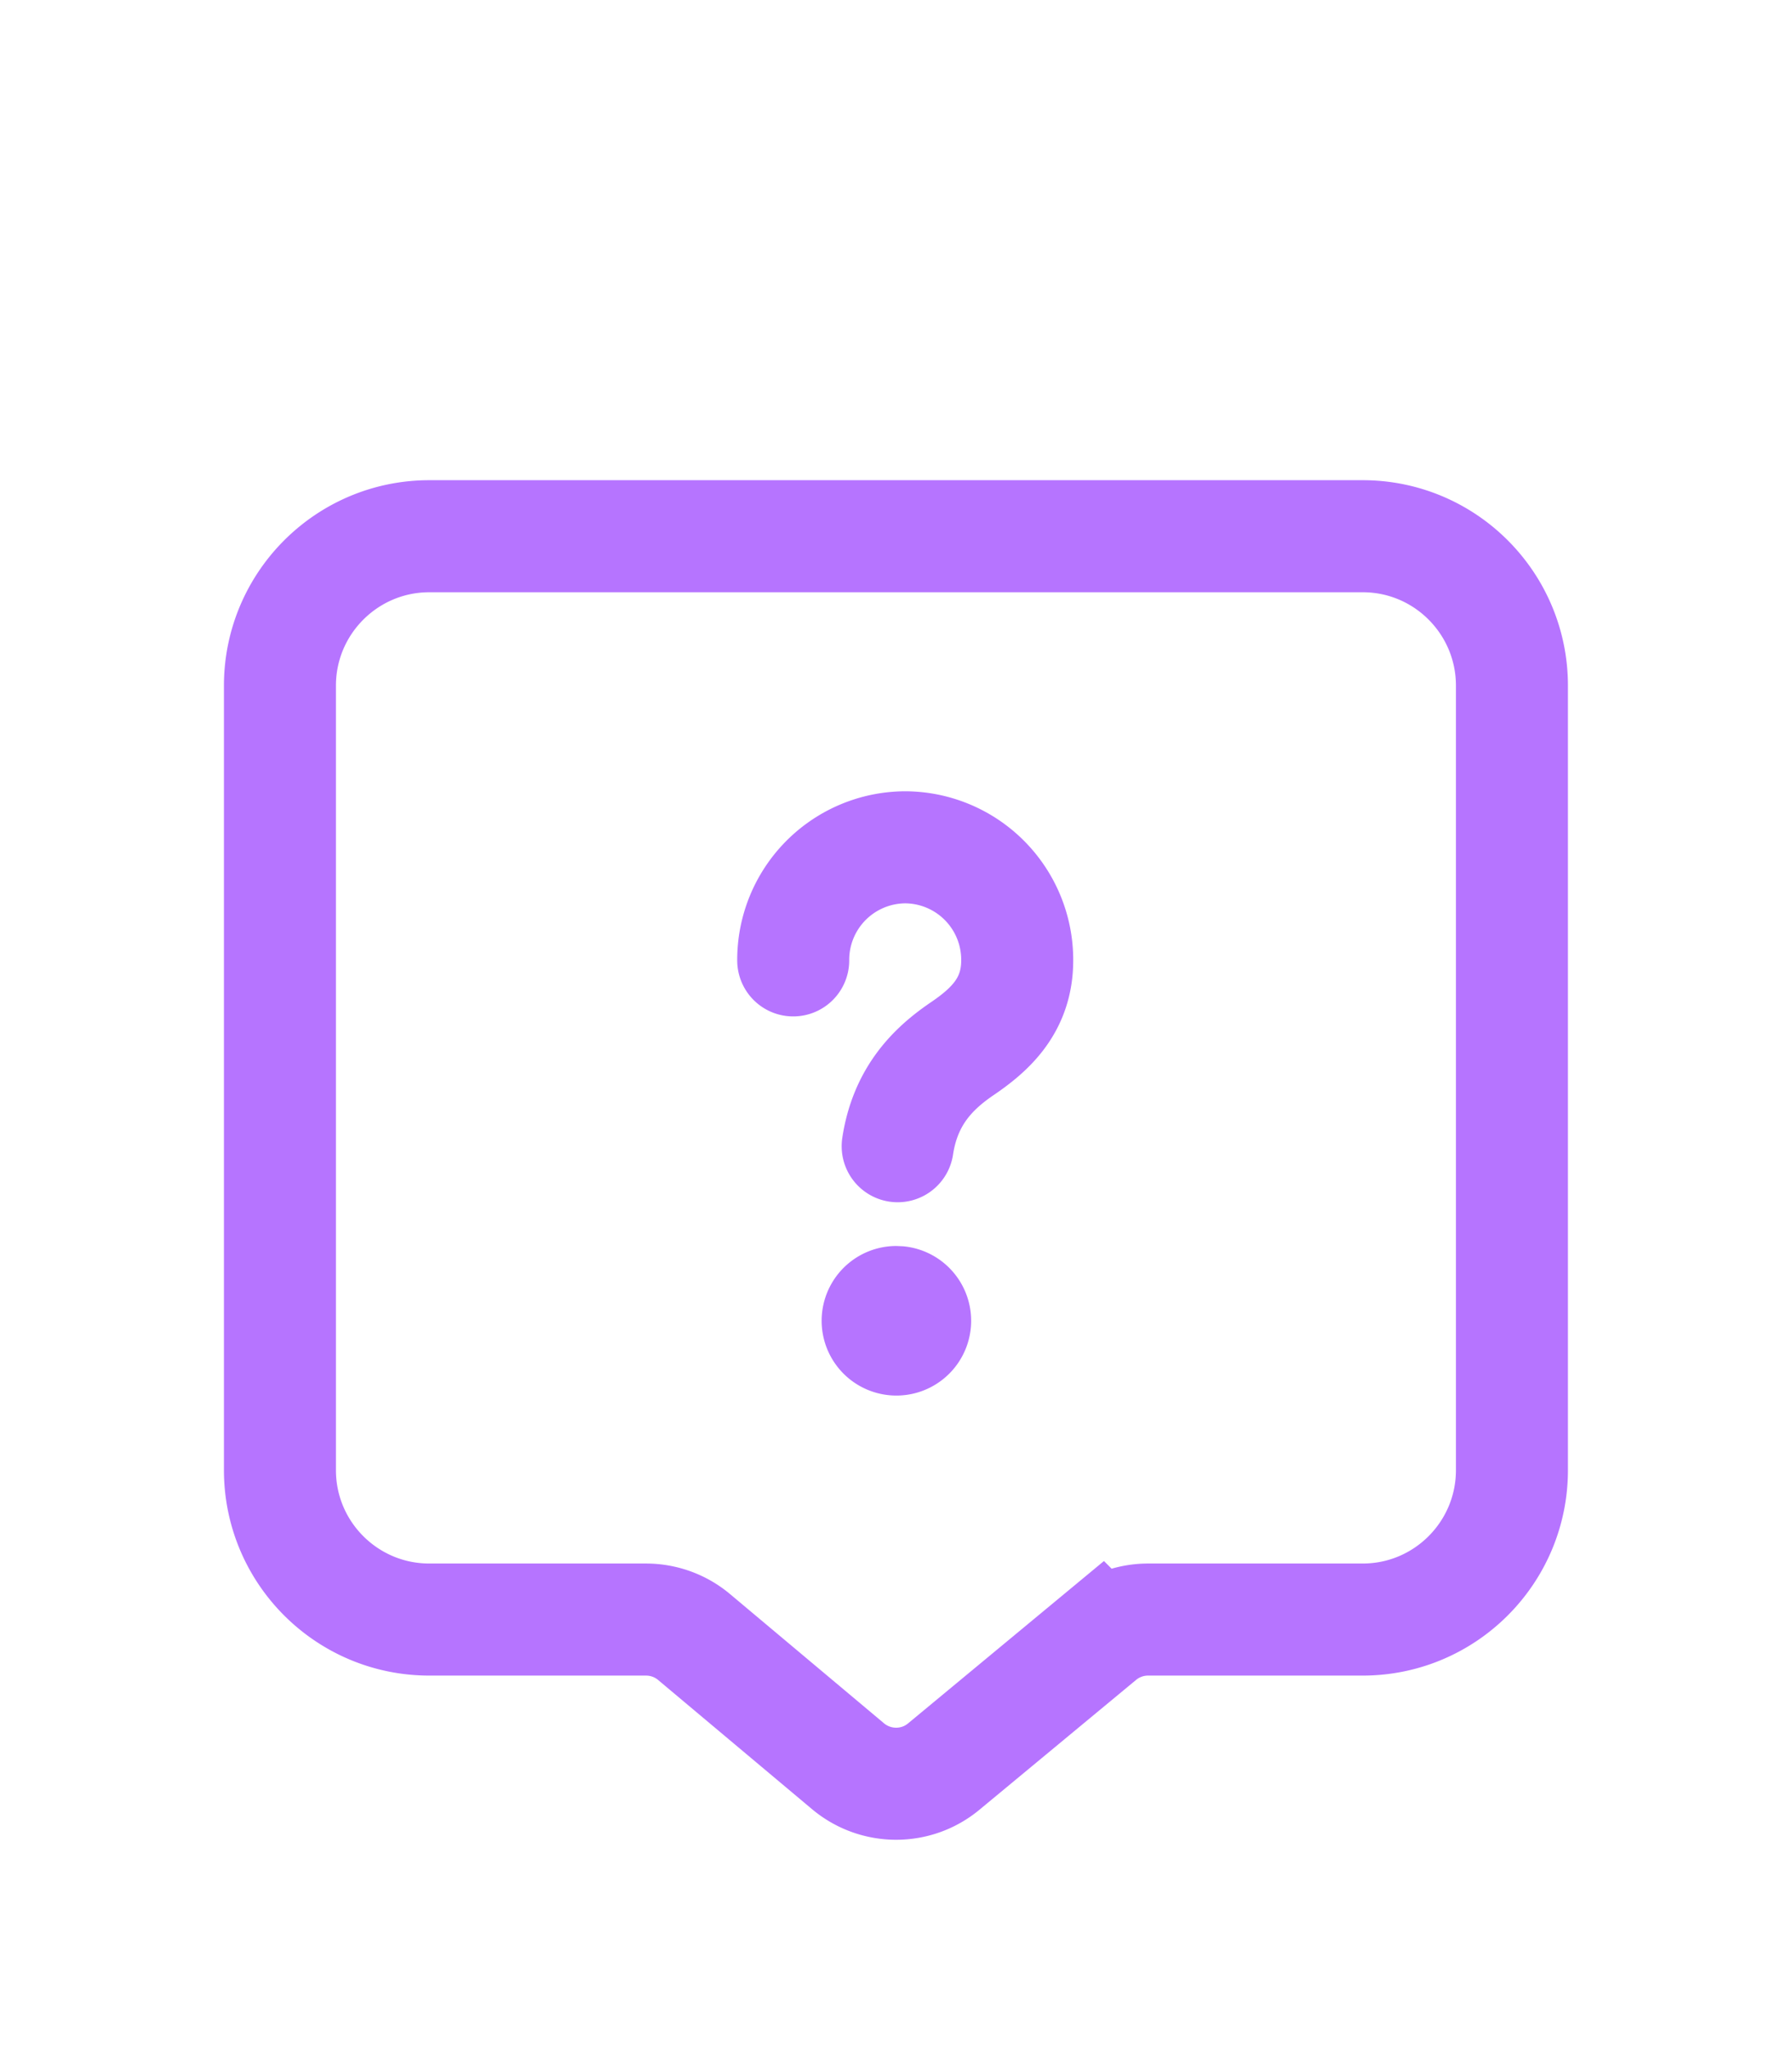
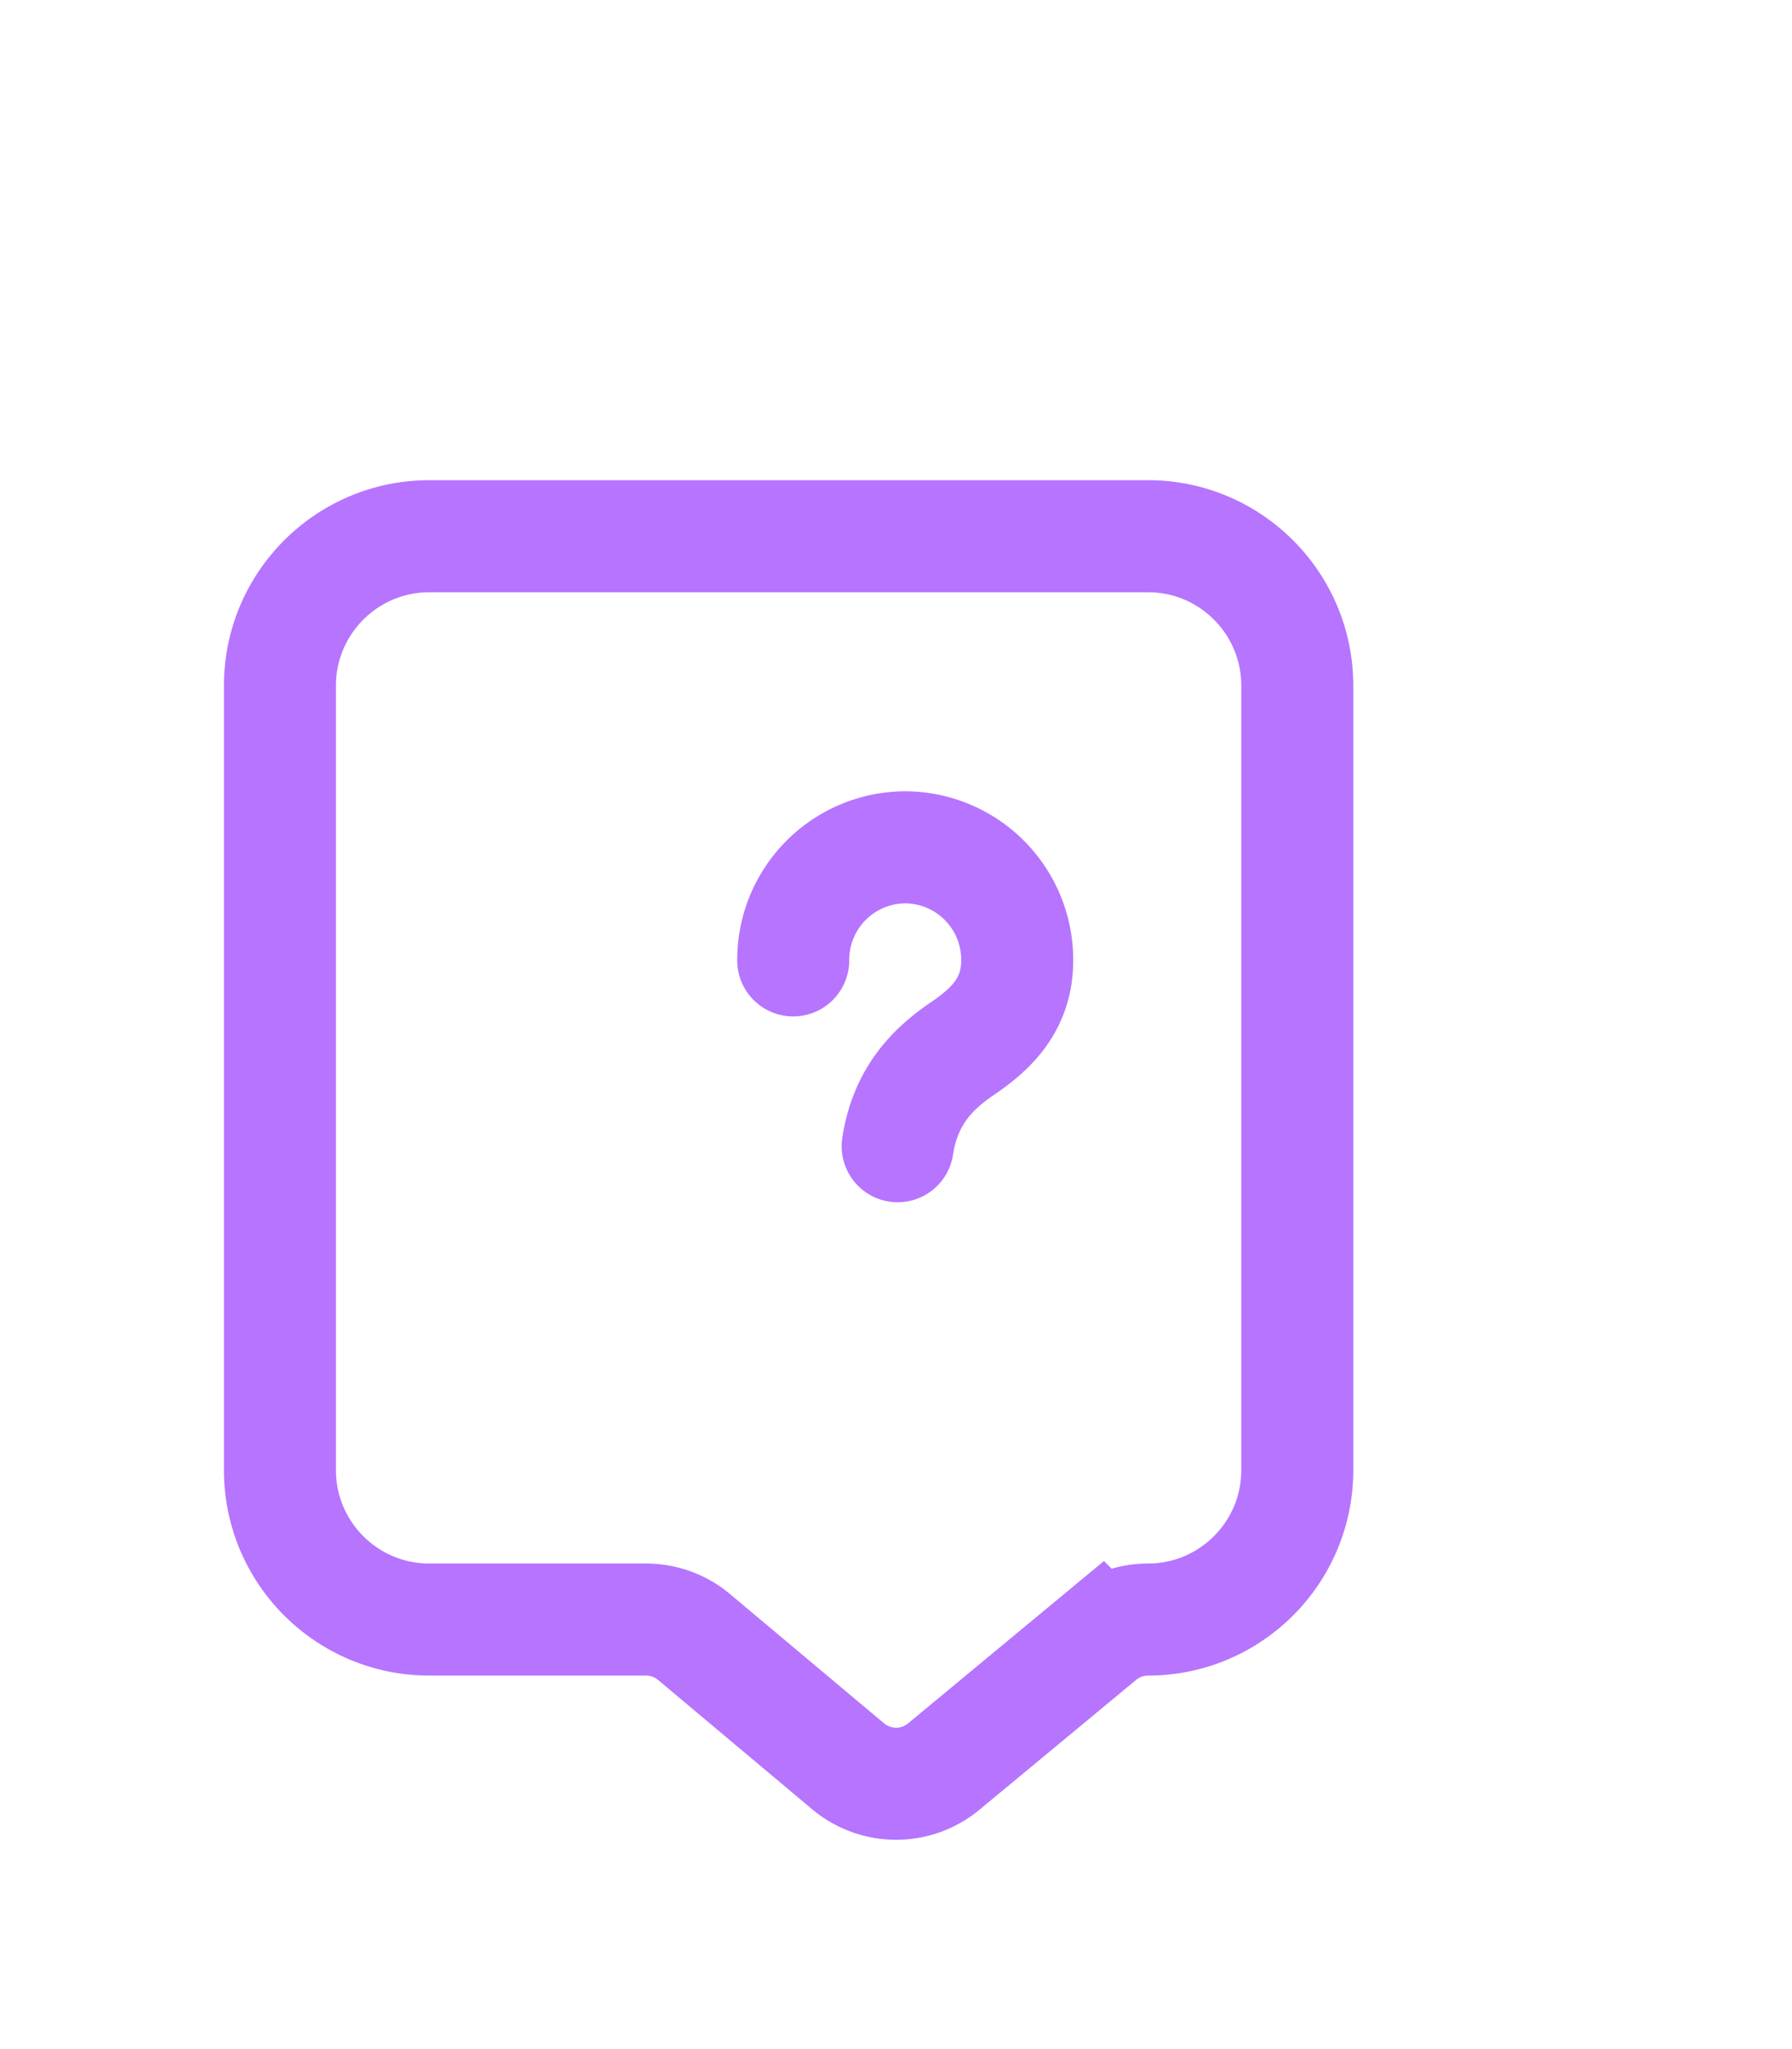
<svg xmlns="http://www.w3.org/2000/svg" width="14" height="16" fill="none">
-   <path stroke="#B674FF" stroke-linecap="round" stroke-width=".875" d="M7.013 8.95c.06-.395.28-.608.501-.759.217-.147.433-.338.433-.692a.879.879 0 0 0-.875-.883.879.879 0 0 0-.875.883m-.775 5.283 1.204 1.01c.216.18.53.182.747.002l1.224-1.014a.584.584 0 0 1 .372-.134h1.677c.644 0 1.166-.523 1.166-1.167V5.354c0-.644-.522-1.167-1.166-1.167H3.354c-.644 0-1.167.523-1.167 1.167v6.125c0 .645.523 1.167 1.167 1.167h1.693c.137 0 .27.048.375.136Z" />
-   <path fill="#B674FF" stroke="#B674FF" stroke-width=".292" d="M7.045 9.877A.438.438 0 1 1 7 9.875l.045.002Z" />
+   <path stroke="#B674FF" stroke-linecap="round" stroke-width=".875" d="M7.013 8.95c.06-.395.28-.608.501-.759.217-.147.433-.338.433-.692a.879.879 0 0 0-.875-.883.879.879 0 0 0-.875.883m-.775 5.283 1.204 1.01c.216.18.53.182.747.002l1.224-1.014a.584.584 0 0 1 .372-.134c.644 0 1.166-.523 1.166-1.167V5.354c0-.644-.522-1.167-1.166-1.167H3.354c-.644 0-1.167.523-1.167 1.167v6.125c0 .645.523 1.167 1.167 1.167h1.693c.137 0 .27.048.375.136Z" />
</svg>